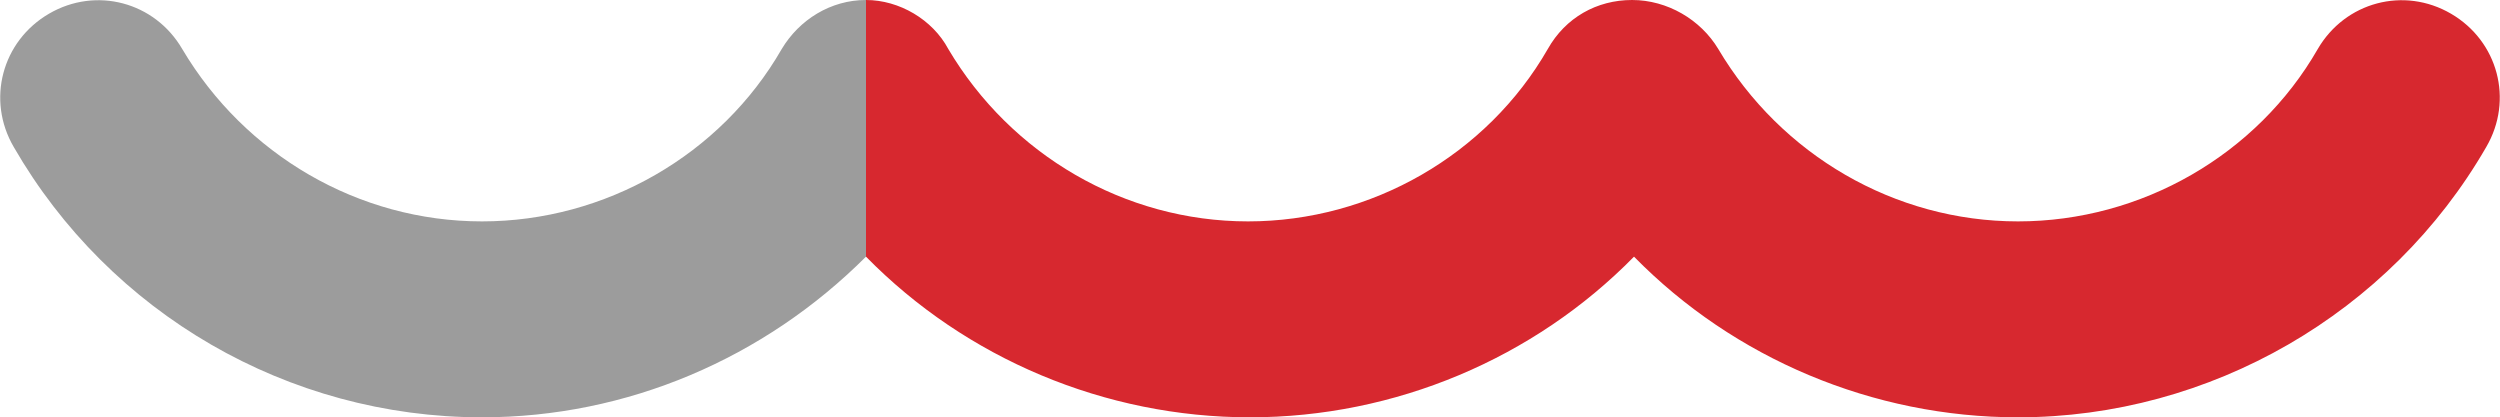
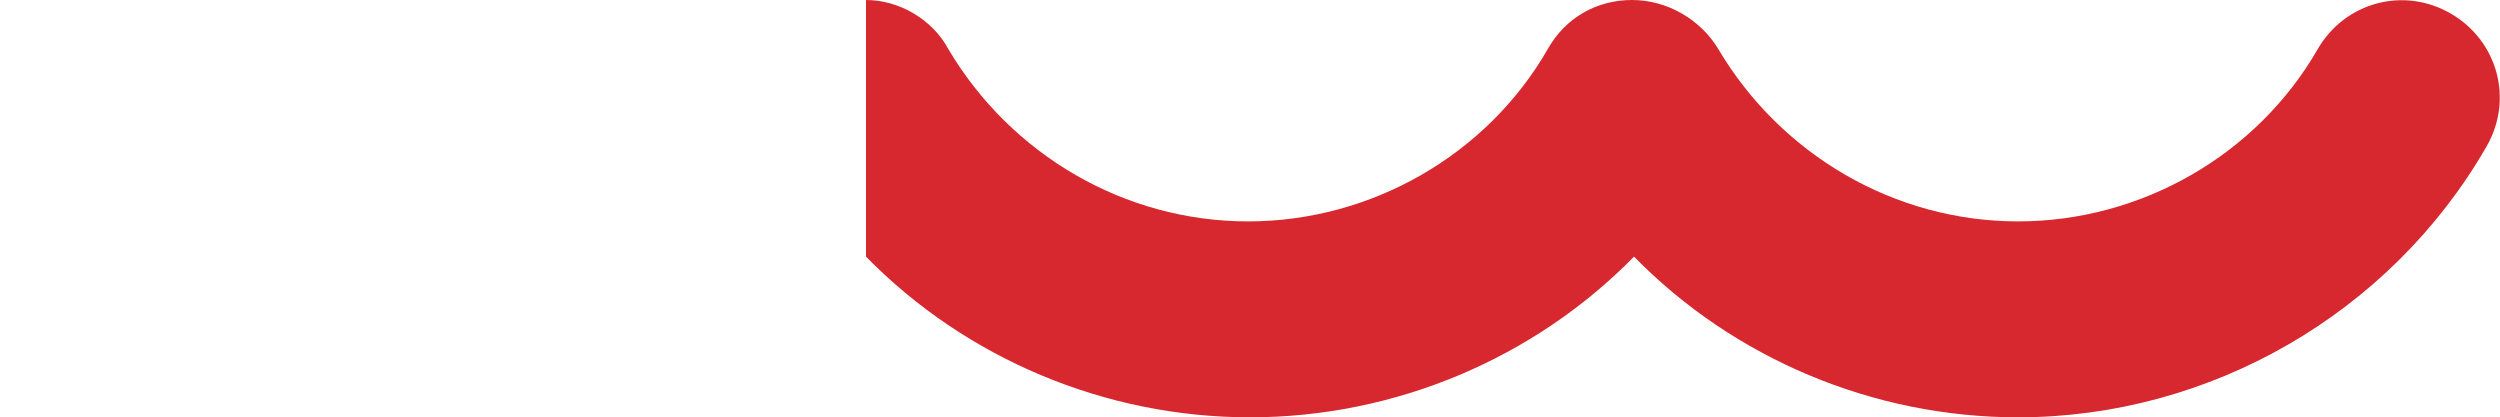
<svg xmlns="http://www.w3.org/2000/svg" version="1.1" id="Laag_1" x="0px" y="0px" viewBox="0 0 127.6 21.3" style="enable-background:new 0 0 127.6 21.3;" xml:space="preserve">
  <style type="text/css">
	.st0{fill:#9C9C9C;}
	.st1{fill:#D7282F;}
</style>
  <g>
-     <path class="st0" d="M44.2,13.1V0c-1.8,0-3.4,1-4.3,2.5c-3.1,5.4-9,8.8-15.3,8.8S12.5,7.9,9.3,2.5C7.9,0.1,4.9-0.7,2.5,0.7   s-3.2,4.4-1.8,6.8c4.9,8.5,14,13.8,23.9,13.8C32,21.3,39,18.3,44.2,13.1" />
-   </g>
+     </g>
  <g>
    <path class="st1" d="M44.2,13.1c5.1,5.2,12.2,8.2,19.6,8.2s14.5-3,19.6-8.2c5.1,5.2,12.2,8.2,19.6,8.2c9.8,0,19-5.3,23.9-13.8   c1.4-2.4,0.6-5.4-1.8-6.8c-2.4-1.4-5.4-0.6-6.8,1.8c-3.1,5.4-9,8.8-15.3,8.8S90.9,7.9,87.7,2.5C86.8,1,85.1,0,83.3,0   S79.9,0.9,79,2.5c-3.1,5.4-9,8.8-15.3,8.8S51.6,7.9,48.4,2.5C47.6,1,45.9,0,44.2,0l0,0" />
  </g>
</svg>